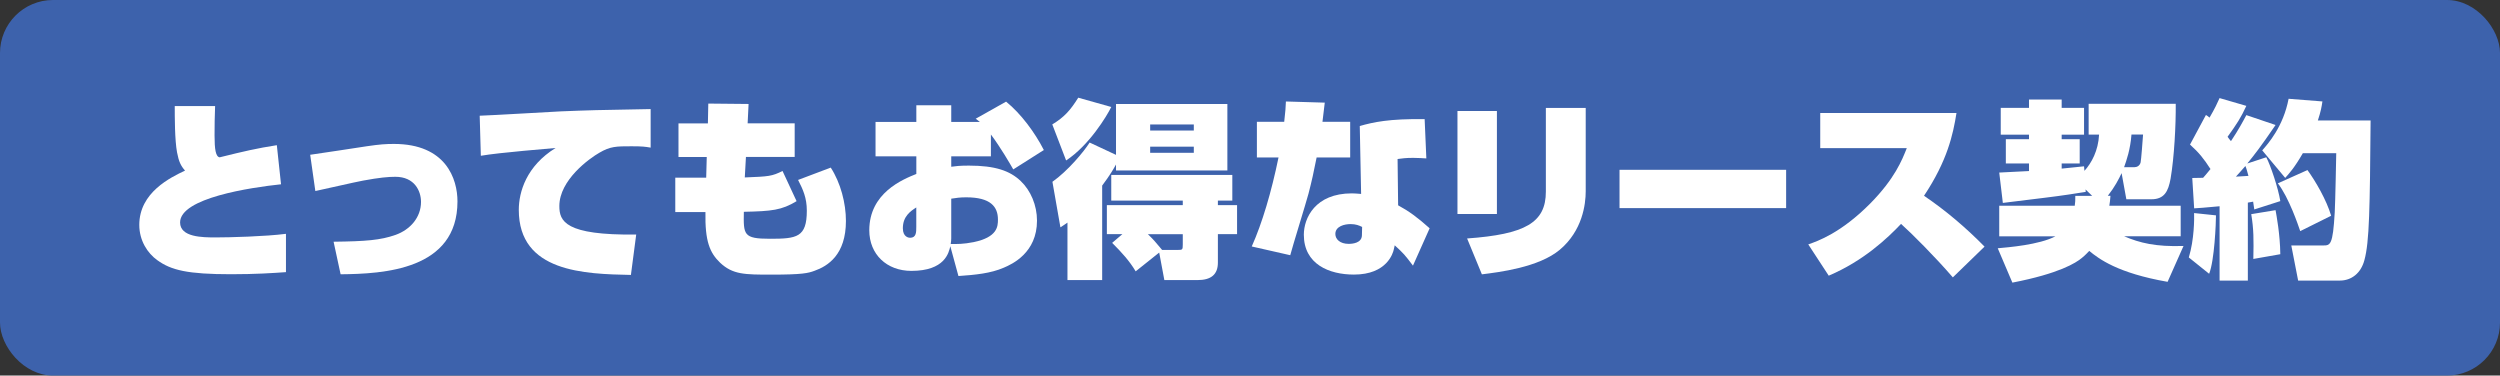
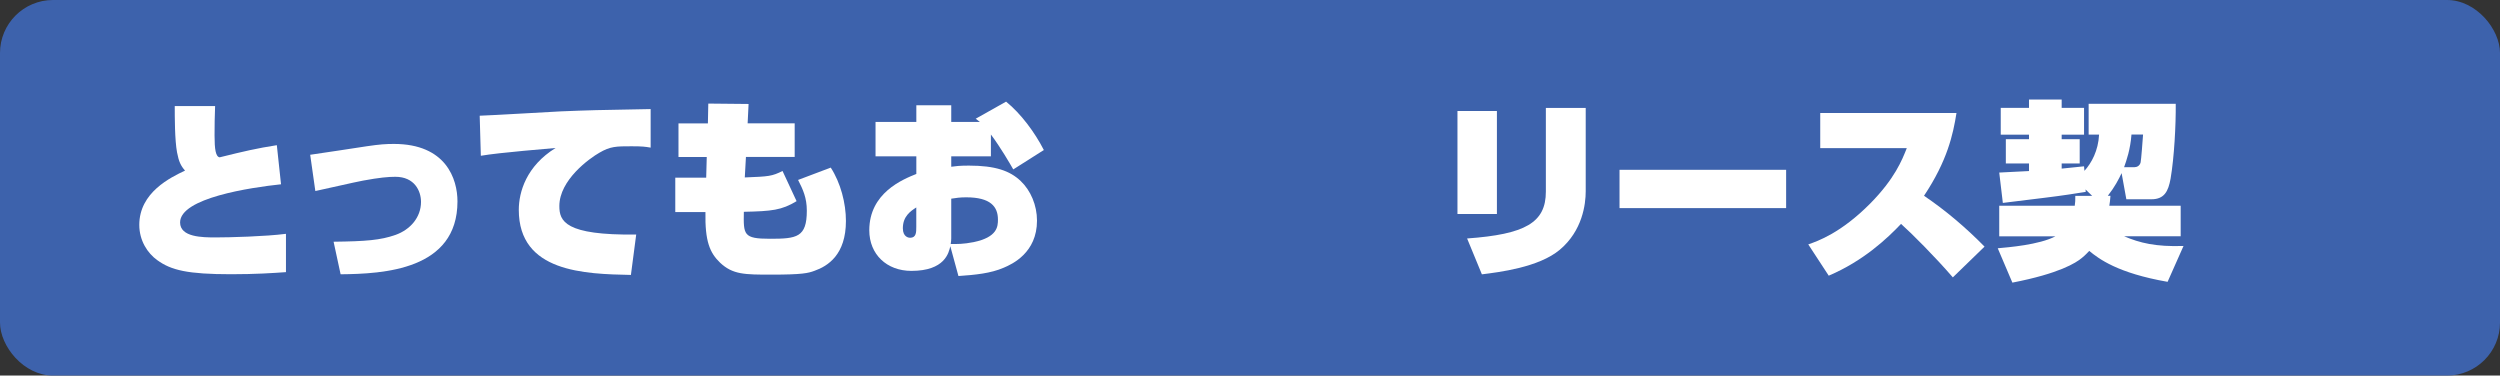
<svg xmlns="http://www.w3.org/2000/svg" id="_レイヤー_1" data-name="レイヤー_1" version="1.1" viewBox="0 0 500.58 75.2">
  <rect x="0" y="0" width="500.58" height="75.2" fill="#333333" stroke="none" />
  <defs>
    <style>
      .st0 {
        fill: #fff;
      }

      .st1 {
        fill: #3d62ac;
      }
    </style>
  </defs>
  <rect class="st1" width="500.58" height="75.2" rx="10.62" ry="10.62" />
  <g>
    <path class="st0" d="M43.07,21.24c-.08,1.94-.11,3.99-.11,5.89,0,2.77.23,4.26,1.03,4.37,5.05-1.25,7.37-1.79,11.44-2.43l.84,7.83c-6.12.65-20.21,2.74-20.21,7.64,0,2.96,4.45,3,7.1,3,2.85,0,9.99-.19,14.1-.72v7.67c-2.62.19-6.12.42-10.98.42-8.7,0-12.01-.8-14.78-2.81-1.94-1.37-3.61-3.91-3.61-7.07,0-6.5,6.27-9.5,9.16-10.87-.84-.95-1.25-1.79-1.6-3.65-.46-2.47-.46-7.07-.46-9.27h8.09Z" />
    <path class="st0" d="M66.79,48.4c6.46-.08,9.38-.3,12.42-1.37,2.89-1.03,5.09-3.46,5.09-6.61,0-2.17-1.29-5.02-5.13-5.02-1.41,0-3.15.15-6.46.76-1.52.27-8.21,1.82-9.57,2.09l-1.03-7.26c1.79-.23,9.76-1.48,11.36-1.71,2.58-.38,3.8-.46,5.4-.46,10.45,0,12.73,7.03,12.73,11.51,0,13.75-14.82,14.51-23.4,14.59l-1.41-6.54Z" />
    <path class="st0" d="M130.28,29.56c-1.1-.19-1.63-.27-3.84-.27-3.04,0-4.22,0-6.42,1.29-1.94,1.1-8.02,5.43-8.02,10.68,0,3,1.1,5.89,15.39,5.7l-1.06,8.09c-9.27-.19-22.45-.53-22.45-13.03,0-3.57,1.52-8.78,7.37-12.39-.72.08-11.28.91-14.97,1.56l-.23-8.02c2.58-.08,13.94-.76,16.22-.87,5.81-.23,7.03-.27,18.01-.46v7.71Z" />
    <path class="st0" d="M141.84,20.74l8.05.08-.19,3.88h9.42v6.73h-9.76l-.23,4.1c4.86-.19,5.4-.23,7.56-1.29l2.81,6.04c-3,1.82-4.98,2.01-10.56,2.13-.08,4.6-.11,5.4,5.24,5.4s7.37-.27,7.37-5.62c0-2.58-.76-4.22-1.75-6.16l6.54-2.47c1.98,3.04,3.04,7.14,3.04,10.68,0,6.76-3.61,9.04-6.31,9.99-1.25.46-2.39.76-8.59.76-5.4,0-7.75,0-10.3-2.39-2.05-1.98-3.04-4.26-2.93-10.14h-6.04v-6.88h6.19l.11-4.14h-5.66v-6.73h5.89l.08-3.95Z" />
    <path class="st0" d="M183.48,21.08h6.99v3.34h5.74c-.27-.23-.57-.46-.84-.65l6.08-3.42c3,2.43,5.77,6.19,7.56,9.69l-6.12,3.88c-.72-1.25-2.55-4.41-4.48-6.99v4.37h-7.94v2.09c.84-.11,1.56-.23,3.53-.23,5.28,0,8.21,1.03,10.37,3.08,2.01,1.9,3.27,4.86,3.27,7.94,0,6.42-4.94,8.7-6.65,9.42-2.62,1.14-5.7,1.44-9.08,1.67l-1.63-5.97c-.3,1.33-1.1,4.94-7.79,4.94-4.94,0-8.43-3.31-8.43-8.13,0-7.48,6.69-10.18,9.42-11.28v-3.53h-8.17v-6.88h8.17v-3.34ZM183.48,41.53c-1.18.76-2.7,1.79-2.7,4.18,0,1.79,1.22,1.9,1.44,1.9,1.25,0,1.25-1.1,1.25-2.2v-3.88ZM190.47,47.72c0,.46-.04.61-.11,1.14,1.29,0,2.47.04,4.6-.38,4.75-.99,4.86-3.12,4.86-4.52,0-2.58-1.48-4.45-6.35-4.45-1.22,0-1.98.11-3,.27v7.94Z" />
-     <path class="st0" d="M210.69,24.92c2.43-1.48,3.61-2.81,5.21-5.36l6.61,1.86c-.87,1.79-4.45,7.71-9.04,10.71l-2.77-7.22ZM223.46,32.94c-.49.87-1.14,2.05-2.77,4.22v18.92h-6.95v-11.51c-.46.3-.61.46-1.41.95l-1.6-9.12c3.08-2.17,6.31-6.04,7.45-7.86l5.28,2.47v-10.18h22.3v13.3h-22.3v-1.18ZM224.75,46.88h-3.12v-5.81h15.2v-.91h-14.32v-5.13h24.24v5.13h-2.89v.91h3.84v5.81h-3.84v5.7c0,2.39-1.37,3.5-4.07,3.5h-6.65l-1.03-5.51-4.71,3.76c-1.25-2.09-2.77-3.76-4.71-5.7l2.05-1.75ZM235.92,50.04c.84,0,.91-.04.91-1.1v-2.05h-6.99c1.03.99,1.67,1.71,2.85,3.15h3.23ZM230.3,24.92v1.22h8.74v-1.22h-8.74ZM230.3,29.37v1.22h8.74v-1.22h-8.74Z" />
-     <path class="st0" d="M265.26,20.55c-.11.91-.15,1.22-.46,3.84h5.55v7.14h-6.72c-.57,2.93-.99,4.79-1.63,7.26-.53,1.98-3.19,10.52-3.65,12.31l-7.71-1.75c2.09-4.67,3.95-10.94,5.36-17.82h-4.33v-7.14h5.47c.27-2.24.27-2.74.34-4.07l7.79.23ZM285.62,31.72c-.76-.04-1.67-.11-2.66-.11-1.48,0-2.28.11-3.12.23l.11,9.27c2.17,1.18,3.84,2.39,6.31,4.6l-3.34,7.48c-1.6-2.13-1.86-2.43-3.65-4.07l-.19.84c-.15.68-1.33,5.02-7.98,5.02-4.98,0-10.03-2.09-10.03-7.98,0-3.34,2.28-8.28,9.61-8.28.49,0,.91.04,1.86.11l-.27-13.6c2.7-.76,5.85-1.48,12.99-1.37l.34,7.86ZM272.74,45.44c-.61-.3-1.25-.57-2.32-.57-1.18,0-3.04.42-3.04,1.98,0,1.06.95,1.98,2.66,1.98.76,0,2.62-.15,2.66-1.71l.04-1.67Z" />
    <path class="st0" d="M299.73,42.85h-7.9v-20.63h7.9v20.63ZM317.51,38.33c0,2.55-.65,7.86-5.17,11.66-4.22,3.57-12.27,4.52-15.62,4.94l-2.96-7.18c11.63-.84,15.77-3.15,15.77-9.38v-16.76h7.98v16.72Z" />
    <path class="st0" d="M357.64,34v7.67h-33.36v-7.67h33.36Z" />
    <path class="st0" d="M362.09,48.93c1.86-.65,6.5-2.24,12.42-8.21,4.86-4.94,6.35-8.66,7.29-11.06h-17.33v-7.03h27.28c-.68,4.29-1.82,9.54-6.5,16.57,4.37,2.96,8.43,6.42,12.12,10.18l-6.35,6.16c-3.53-4.1-8.24-8.81-10.37-10.71-2.74,2.89-7.52,7.41-14.48,10.37l-4.1-6.27Z" />
    <path class="st0" d="M424.82,34.65c-.57,1.22-1.37,2.77-2.77,4.56h.53c-.08.95-.11,1.37-.23,1.98h14.29v6.12h-11.32c3.12,1.33,6.31,2.13,11.89,1.94l-3.19,7.18c-10.03-1.75-13.75-4.6-15.69-6.19-.3.3-.72.8-1.48,1.41-1.18.99-4.52,3.12-13.91,4.94l-2.93-6.88c2.09-.19,8.28-.68,11.55-2.39h-11.25v-6.12h15.12c.11-.72.11-1.14.11-1.98h3.38l-1.33-1.29.04.49c-1.86.3-4.75.76-8.24,1.18-1.22.15-7.03.87-8.36,1.03l-.72-6.08c1.9-.11,4.48-.23,5.96-.3v-1.52h-4.64v-4.86h4.64v-.91h-5.66v-5.36h5.66v-1.67h6.54v1.67h4.48v5.36h-4.48v.91h3.61v4.86h-3.61v1.03c.84-.08,3.84-.38,4.48-.46l.08.91c1.41-1.56,2.77-4.03,2.93-7.26h-2.09v-6.16h17.44c.04,4.22-.3,10.68-1.03,14.97-.46,2.55-1.25,4.14-3.84,4.14h-5.02l-.95-5.24ZM427.44,33.47c.34,0,.99-.19,1.18-.95.11-.46.42-4.52.49-5.58h-2.32c-.23,3-.99,5.17-1.48,6.54h2.13Z" />
-     <path class="st0" d="M443.71,43.12c0,1.52-.3,9.04-1.37,11.7l-4.07-3.27c1.1-3.61,1.1-7.79,1.06-8.89l4.37.46ZM438.96,35.64c.27,0,1.82-.04,2.17-.04.27-.3.65-.72,1.48-1.75-1.29-2.01-2.28-3.27-4.1-4.9l3.19-5.93c.27.15.34.23.72.53,1.03-1.75,1.63-3.04,2.01-3.91l5.36,1.56c-1.1,2.39-1.9,3.61-3.76,6.19.27.38.42.57.68.87,1.52-2.28,2.39-3.91,3.08-5.21l5.85,1.98c-3.04,4.45-4.26,6-5.66,7.71l3.8-1.25c.84,1.56,2.39,6.16,2.81,8.78l-5.21,1.67c-.11-.84-.15-1.03-.23-1.56-.15.04-.91.15-1.06.19v15.62h-5.66v-14.89c-3.34.3-3.72.34-5.09.42l-.38-6.08ZM450.21,35.22c-.15-.57-.42-1.56-.61-1.98-.61.68-1.29,1.48-1.9,2.13.38-.04,2.13-.11,2.51-.15ZM455.64,42.09c.19,1.06.91,4.86.95,8.81l-5.4.95c.08-3.91.08-5.97-.42-8.97l4.86-.8ZM465.02,20.32c-.15,1.03-.3,1.94-.91,3.8h10.56c-.15,17.59-.23,24.32-1.25,28-.68,2.55-2.55,4.06-4.9,4.06h-8.36l-1.37-7.03h6.34c1.48,0,1.98,0,2.36-6.65.11-1.86.3-11.59.3-11.82h-6.69c-1.71,2.96-2.77,4.1-3.53,4.94l-4.6-5.51c1.14-1.29,4.22-4.75,5.28-10.33l6.76.53ZM462.02,34.04c1.63,2.24,3.84,6.04,4.75,9.16l-6.19,3.08c-.42-1.25-2.28-6.72-4.48-9.57l5.93-2.66Z" />
  </g>
</svg>